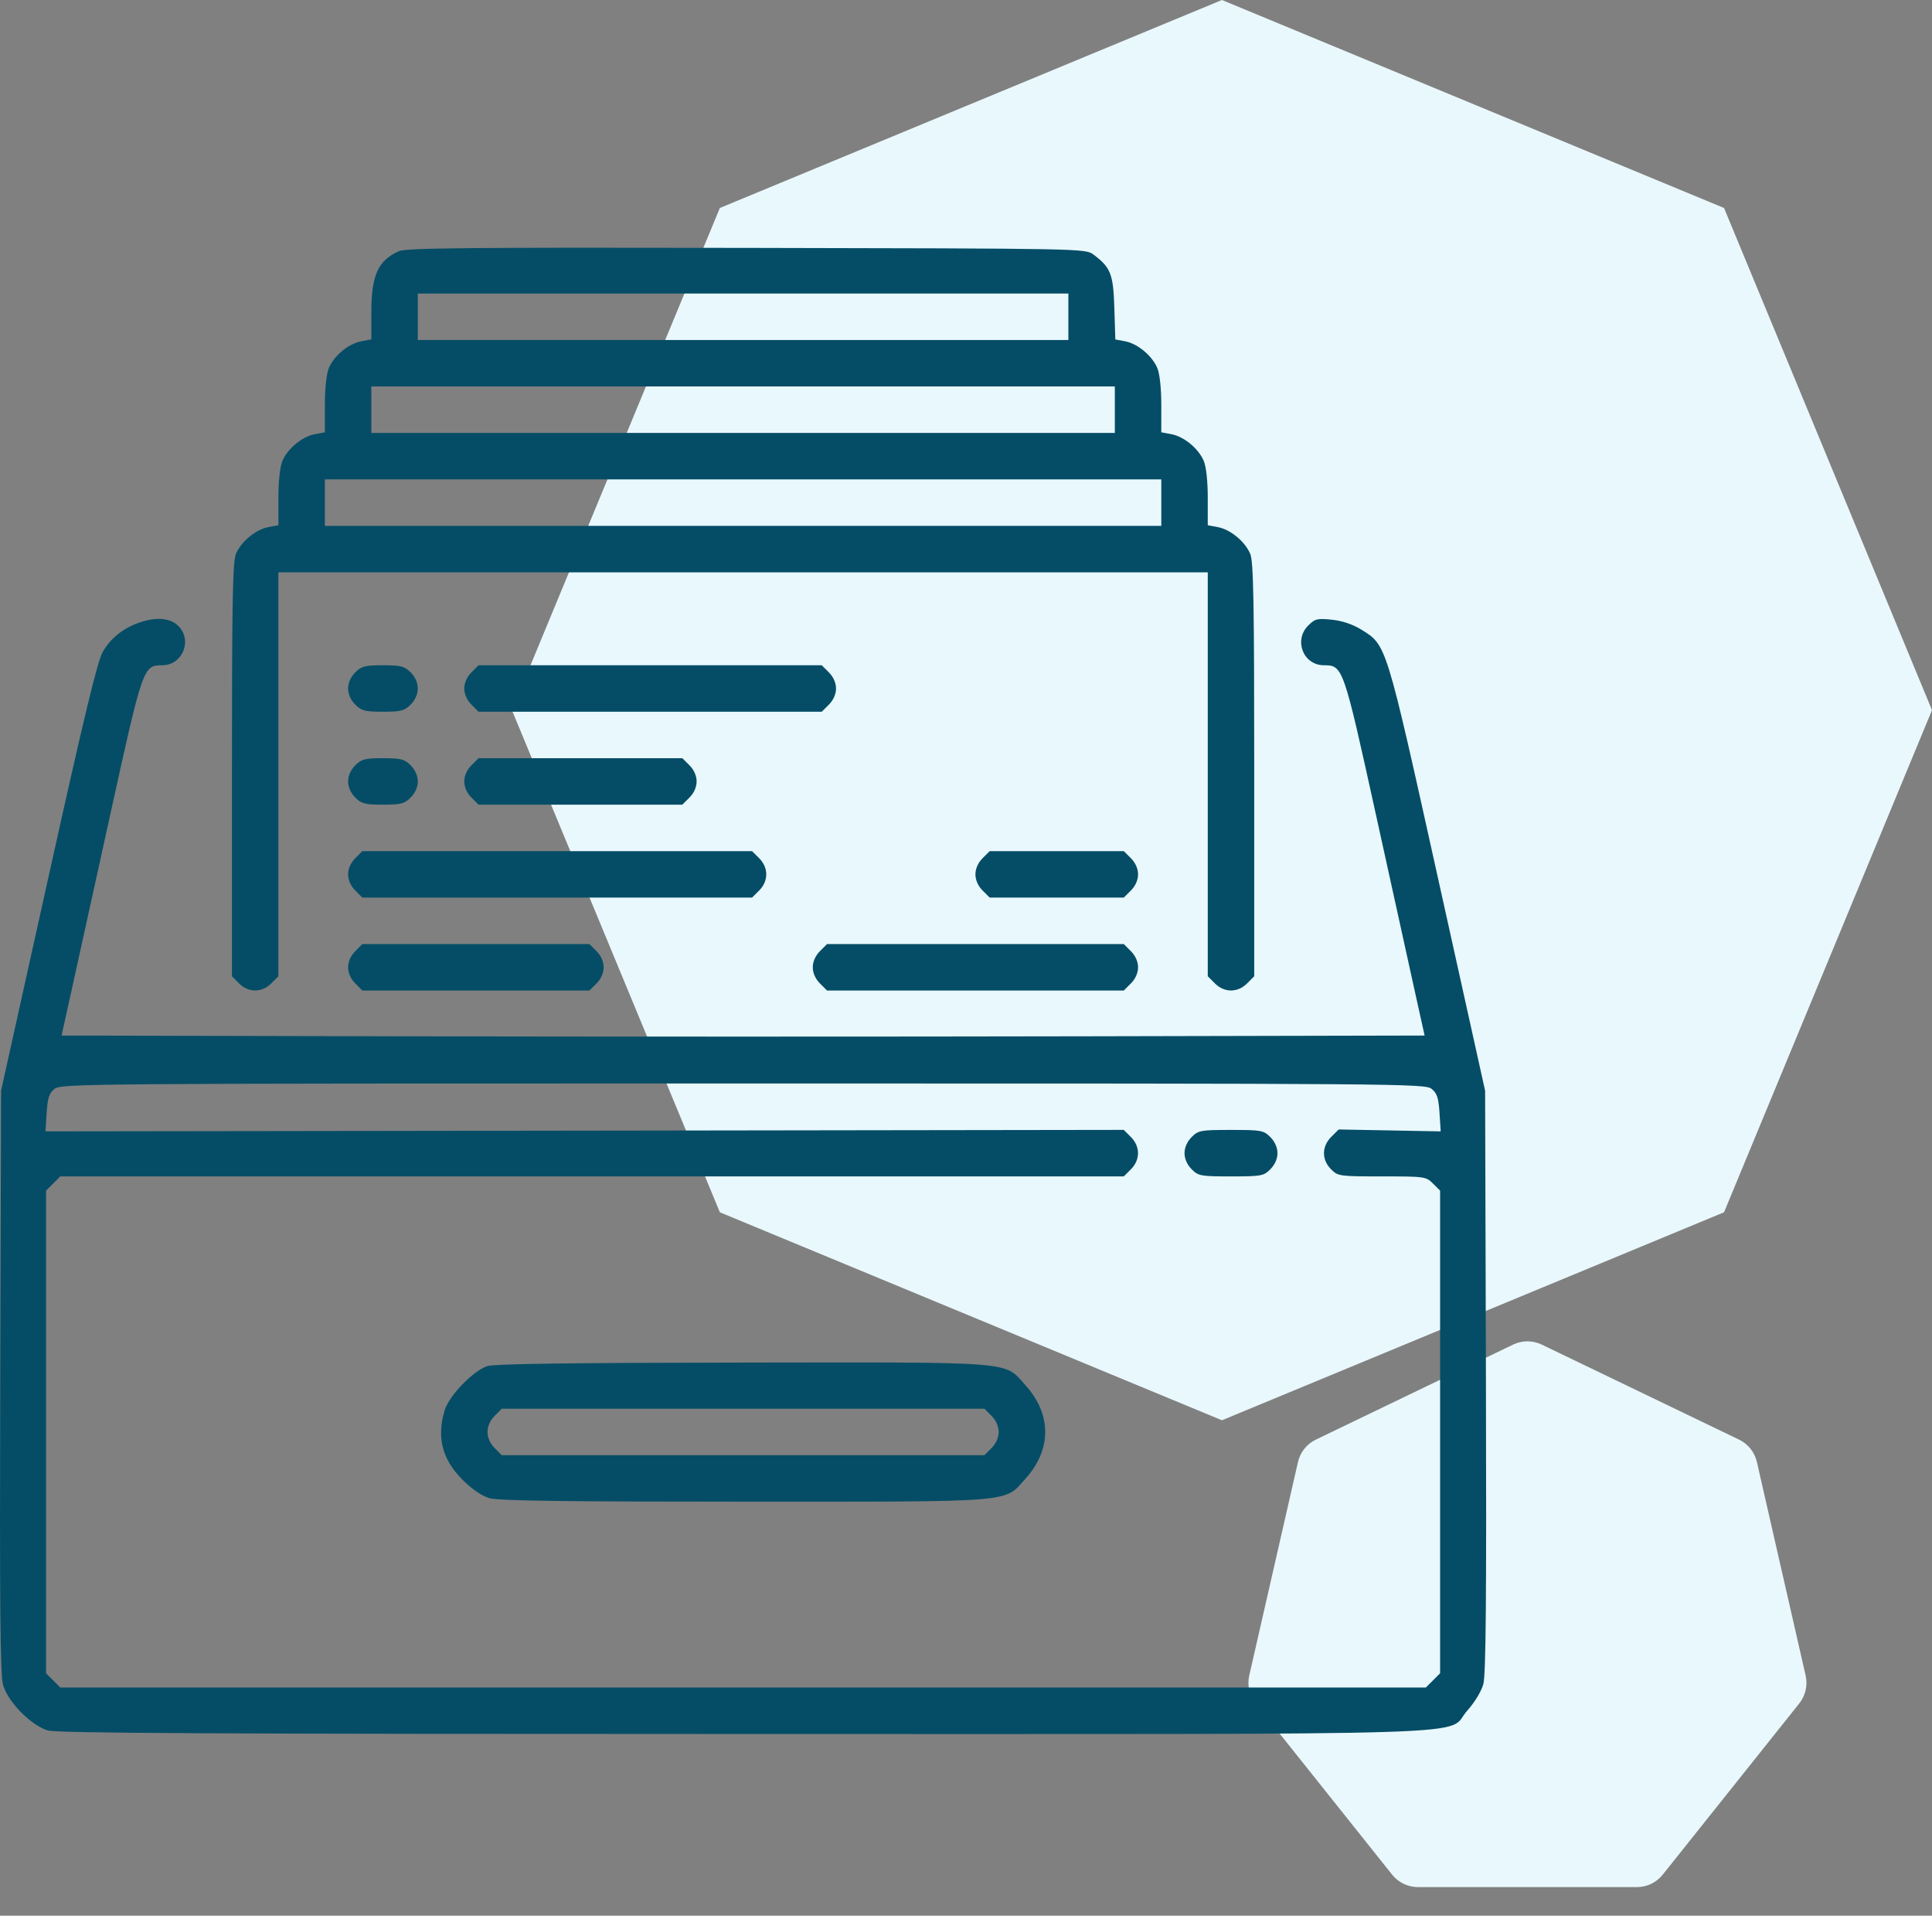
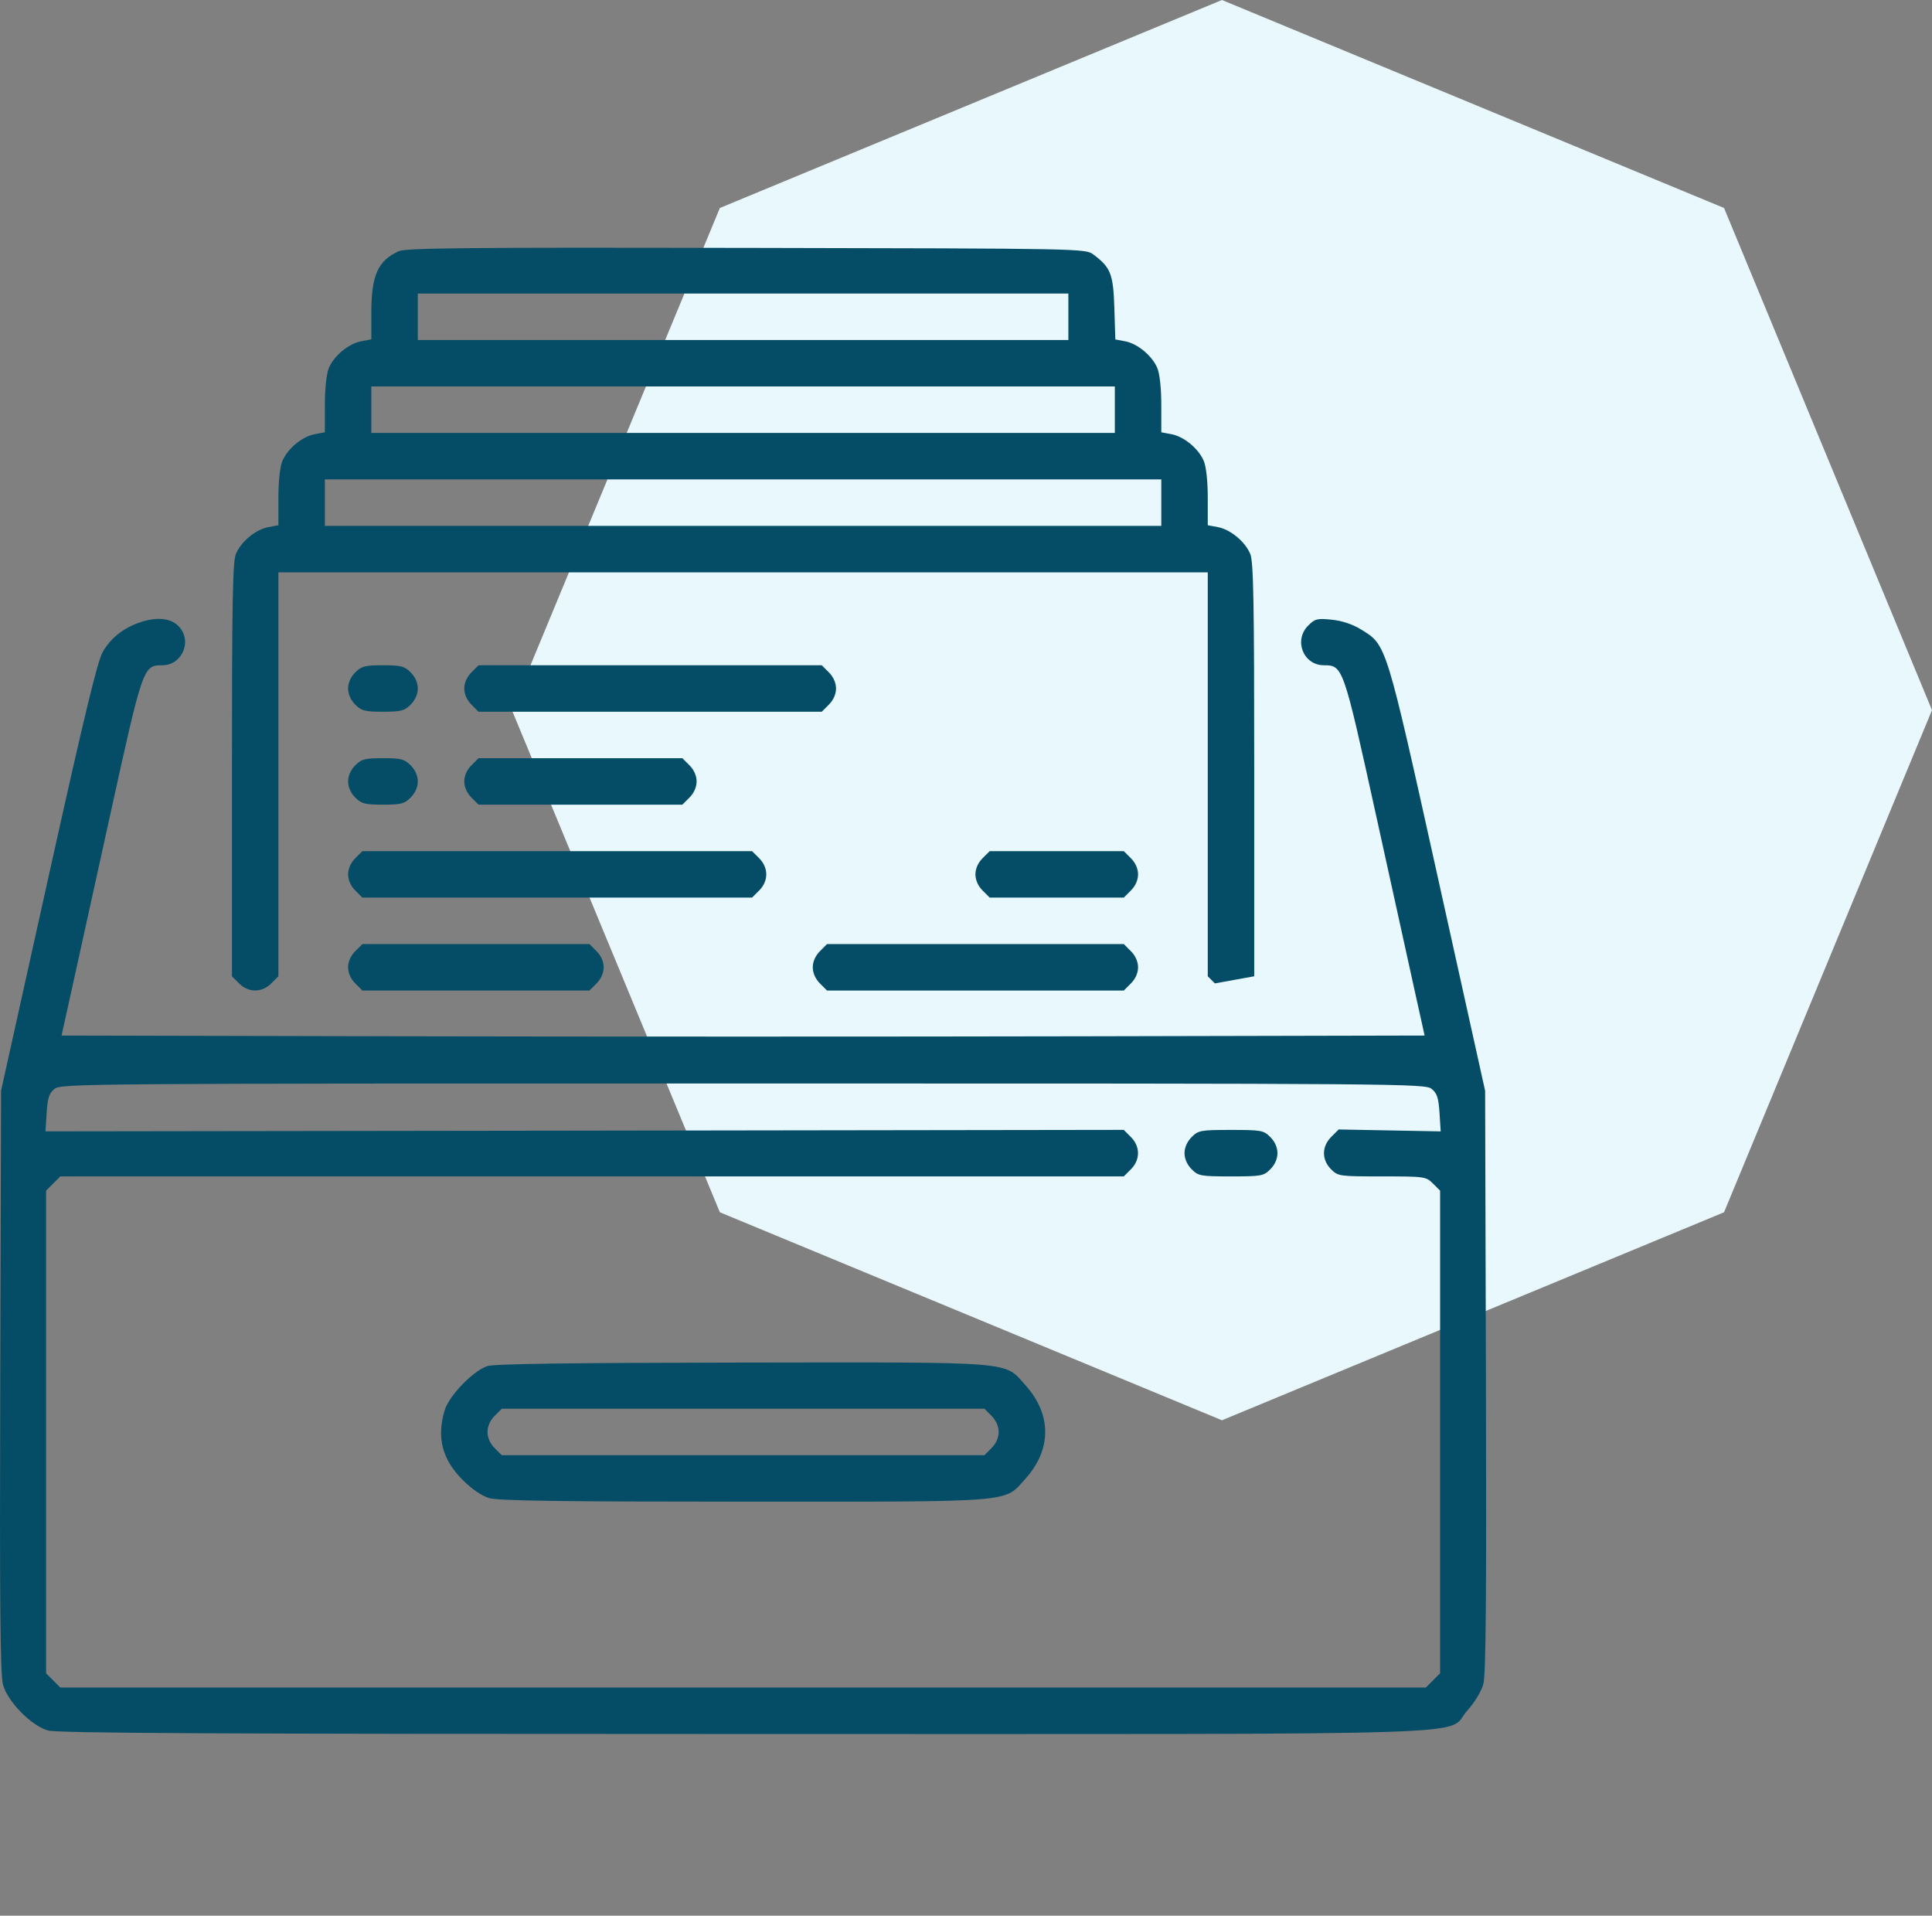
<svg xmlns="http://www.w3.org/2000/svg" width="117" height="116" viewBox="0 0 117 116" fill="none">
  <rect x="0" y="0" width="117" height="116" fill="#808080" stroke="none" />
-   <path d="M93.368 81.418C92.819 81.154 92.181 81.154 91.632 81.418L79.686 87.171C79.137 87.435 78.739 87.934 78.604 88.528L75.653 101.455C75.518 102.049 75.66 102.671 76.039 103.147L84.306 113.514C84.686 113.99 85.261 114.267 85.87 114.267H99.13C99.739 114.267 100.314 113.99 100.693 113.514L108.961 103.147C109.34 102.671 109.482 102.049 109.347 101.455L106.396 88.528C106.261 87.934 105.863 87.435 105.314 87.171L93.368 81.418Z" fill="#E9F8FD" />
  <path d="M74 0L43.594 12.594L31 43L43.594 73.406L74 86L104.406 73.406L117 43L104.406 12.594L74 0Z" fill="#E9F8FD" />
-   <path fill-rule="evenodd" clip-rule="evenodd" d="M24.159 15.207C22.891 15.774 22.488 16.666 22.488 18.909V20.548L21.878 20.663C21.112 20.807 20.227 21.539 19.914 22.288C19.769 22.635 19.674 23.518 19.674 24.519V26.176L19.064 26.29C18.297 26.434 17.413 27.166 17.1 27.916C16.955 28.263 16.86 29.145 16.86 30.146V31.803L16.249 31.918C15.483 32.061 14.599 32.793 14.286 33.543C14.091 34.009 14.046 36.458 14.046 46.616V59.115L14.478 59.547C15.049 60.118 15.857 60.118 16.428 59.547L16.86 59.115V46.886V34.656H45H73.141V46.886V59.115L73.573 59.547C74.144 60.118 74.952 60.118 75.523 59.547L75.955 59.115V46.616C75.955 36.458 75.91 34.009 75.715 33.543C75.402 32.793 74.517 32.061 73.751 31.918L73.141 31.803V30.146C73.141 29.145 73.046 28.263 72.901 27.916C72.588 27.166 71.703 26.434 70.937 26.29L70.327 26.176V24.519C70.327 23.518 70.232 22.635 70.087 22.288C69.776 21.544 68.891 20.807 68.138 20.666L67.543 20.554L67.484 18.649C67.42 16.59 67.265 16.196 66.214 15.411C65.731 15.05 65.629 15.048 45.207 15.01C28.373 14.979 24.592 15.014 24.159 15.207ZM64.699 19.181V20.588H45H25.302V19.181V17.774H45H64.699V19.181ZM67.513 24.808V26.215H45H22.488V24.808V23.401H45H67.513V24.808ZM70.327 30.435V31.842H45H19.674V30.435V29.029H45H70.327V30.435ZM8.398 37.712C7.436 38.056 6.707 38.643 6.23 39.459C5.904 40.016 5.103 43.337 2.932 53.12L0.064 66.046L0.014 83.631C-0.025 97.119 0.014 101.4 0.18 102.007C0.461 103.036 1.876 104.481 2.898 104.783C3.457 104.948 13.034 104.997 45.033 104.997C91.742 104.997 87.459 105.135 88.854 103.584C89.302 103.086 89.709 102.414 89.83 101.973C89.984 101.409 90.024 96.721 89.987 83.631L89.937 66.046L87.072 53.12C83.915 38.878 83.975 39.074 82.438 38.123C81.918 37.802 81.285 37.589 80.655 37.524C79.77 37.433 79.636 37.466 79.224 37.878C78.329 38.772 78.927 40.283 80.176 40.283C81.327 40.283 81.352 40.356 83.327 49.34C84.326 53.885 85.397 58.752 85.708 60.154L86.273 62.704L65.636 62.749C54.286 62.774 35.714 62.774 24.364 62.749L3.728 62.704L4.293 60.154C4.603 58.752 5.675 53.885 6.674 49.34C8.649 40.356 8.674 40.283 9.825 40.283C11.054 40.283 11.672 38.773 10.8 37.901C10.307 37.408 9.44 37.34 8.398 37.712ZM21.513 40.715C21.241 40.987 21.081 41.347 21.081 41.69C21.081 42.032 21.241 42.393 21.513 42.665C21.89 43.042 22.102 43.097 23.192 43.097C24.281 43.097 24.493 43.042 24.87 42.665C25.142 42.393 25.302 42.032 25.302 41.69C25.302 41.347 25.142 40.987 24.87 40.715C24.493 40.338 24.281 40.283 23.192 40.283C22.102 40.283 21.89 40.338 21.513 40.715ZM28.548 40.715C28.276 40.987 28.116 41.347 28.116 41.69C28.116 42.032 28.276 42.393 28.548 42.665L28.98 43.097H39.372H49.765L50.197 42.665C50.469 42.393 50.629 42.032 50.629 41.69C50.629 41.347 50.469 40.987 50.197 40.715L49.765 40.283H39.372H28.98L28.548 40.715ZM21.513 46.342C21.241 46.614 21.081 46.975 21.081 47.317C21.081 47.66 21.241 48.02 21.513 48.292C21.89 48.669 22.102 48.724 23.192 48.724C24.281 48.724 24.493 48.669 24.87 48.292C25.142 48.02 25.302 47.66 25.302 47.317C25.302 46.975 25.142 46.614 24.87 46.342C24.493 45.965 24.281 45.91 23.192 45.91C22.102 45.91 21.89 45.965 21.513 46.342ZM28.548 46.342C28.276 46.614 28.116 46.975 28.116 47.317C28.116 47.66 28.276 48.02 28.548 48.292L28.98 48.724H35.151H41.323L41.755 48.292C42.027 48.02 42.186 47.66 42.186 47.317C42.186 46.975 42.027 46.614 41.755 46.342L41.323 45.91H35.151H28.98L28.548 46.342ZM21.513 51.969C21.241 52.241 21.081 52.602 21.081 52.944C21.081 53.287 21.241 53.648 21.513 53.92L21.944 54.351H33.744H45.544L45.976 53.92C46.547 53.349 46.547 52.54 45.976 51.969L45.544 51.538H33.744H21.944L21.513 51.969ZM59.502 51.969C59.23 52.241 59.071 52.602 59.071 52.944C59.071 53.287 59.23 53.648 59.502 53.92L59.934 54.351H63.995H68.056L68.488 53.92C68.76 53.648 68.92 53.287 68.92 52.944C68.92 52.602 68.76 52.241 68.488 51.969L68.056 51.538H63.995H59.934L59.502 51.969ZM21.513 57.597C21.241 57.869 21.081 58.229 21.081 58.572C21.081 58.914 21.241 59.275 21.513 59.547L21.944 59.979H28.82H35.695L36.126 59.547C36.399 59.275 36.558 58.914 36.558 58.572C36.558 58.229 36.399 57.869 36.126 57.597L35.695 57.165H28.82H21.944L21.513 57.597ZM49.653 57.597C49.381 57.869 49.221 58.229 49.221 58.572C49.221 58.914 49.381 59.275 49.653 59.547L50.085 59.979H59.071H68.056L68.488 59.547C68.76 59.275 68.92 58.914 68.92 58.572C68.92 58.229 68.76 57.869 68.488 57.597L68.056 57.165H59.071H50.085L49.653 57.597ZM86.698 65.934C87.026 66.2 87.117 66.476 87.175 67.385L87.247 68.507L84.157 68.449L81.068 68.391L80.622 68.837C80.036 69.422 80.031 70.225 80.608 70.801C81.028 71.222 81.11 71.233 83.694 71.233C86.277 71.233 86.359 71.245 86.779 71.665L87.211 72.096V86.708V101.32L86.779 101.751L86.348 102.183H45H3.653L3.221 101.751L2.79 101.32V86.708V72.096L3.221 71.665L3.653 71.233H35.855H68.056L68.488 70.801C69.06 70.23 69.059 69.422 68.486 68.849L68.053 68.416L35.403 68.462L2.754 68.507L2.826 67.385C2.884 66.476 2.974 66.2 3.303 65.934C3.696 65.616 4.955 65.606 45 65.606C85.045 65.606 86.305 65.616 86.698 65.934ZM72.166 68.851C71.893 69.123 71.734 69.484 71.734 69.826C71.734 70.169 71.893 70.529 72.166 70.801C72.572 71.208 72.711 71.233 74.548 71.233C76.384 71.233 76.524 71.208 76.93 70.801C77.202 70.529 77.362 70.169 77.362 69.826C77.362 69.484 77.202 69.123 76.93 68.851C76.524 68.445 76.384 68.419 74.548 68.419C72.711 68.419 72.572 68.445 72.166 68.851ZM29.523 82.718C28.66 82.99 27.188 84.514 26.923 85.41C26.436 87.058 26.779 88.373 28.022 89.616C28.58 90.173 29.175 90.58 29.631 90.715C30.175 90.875 34.023 90.929 45.033 90.929C61.718 90.929 60.781 91.006 62.113 89.524C63.69 87.77 63.69 85.646 62.113 83.892C60.778 82.408 61.735 82.485 44.925 82.506C34.682 82.518 29.95 82.583 29.523 82.718ZM60.046 85.733C60.318 86.005 60.478 86.366 60.478 86.708C60.478 87.051 60.318 87.411 60.046 87.683L59.614 88.115H45H30.387L29.955 87.683C29.683 87.411 29.523 87.051 29.523 86.708C29.523 86.366 29.683 86.005 29.955 85.733L30.387 85.301H45H59.614L60.046 85.733Z" fill="#054D66" />
+   <path fill-rule="evenodd" clip-rule="evenodd" d="M24.159 15.207C22.891 15.774 22.488 16.666 22.488 18.909V20.548L21.878 20.663C21.112 20.807 20.227 21.539 19.914 22.288C19.769 22.635 19.674 23.518 19.674 24.519V26.176L19.064 26.29C18.297 26.434 17.413 27.166 17.1 27.916C16.955 28.263 16.86 29.145 16.86 30.146V31.803L16.249 31.918C15.483 32.061 14.599 32.793 14.286 33.543C14.091 34.009 14.046 36.458 14.046 46.616V59.115L14.478 59.547C15.049 60.118 15.857 60.118 16.428 59.547L16.86 59.115V46.886V34.656H45H73.141V46.886V59.115L73.573 59.547L75.955 59.115V46.616C75.955 36.458 75.91 34.009 75.715 33.543C75.402 32.793 74.517 32.061 73.751 31.918L73.141 31.803V30.146C73.141 29.145 73.046 28.263 72.901 27.916C72.588 27.166 71.703 26.434 70.937 26.29L70.327 26.176V24.519C70.327 23.518 70.232 22.635 70.087 22.288C69.776 21.544 68.891 20.807 68.138 20.666L67.543 20.554L67.484 18.649C67.42 16.59 67.265 16.196 66.214 15.411C65.731 15.05 65.629 15.048 45.207 15.01C28.373 14.979 24.592 15.014 24.159 15.207ZM64.699 19.181V20.588H45H25.302V19.181V17.774H45H64.699V19.181ZM67.513 24.808V26.215H45H22.488V24.808V23.401H45H67.513V24.808ZM70.327 30.435V31.842H45H19.674V30.435V29.029H45H70.327V30.435ZM8.398 37.712C7.436 38.056 6.707 38.643 6.23 39.459C5.904 40.016 5.103 43.337 2.932 53.12L0.064 66.046L0.014 83.631C-0.025 97.119 0.014 101.4 0.18 102.007C0.461 103.036 1.876 104.481 2.898 104.783C3.457 104.948 13.034 104.997 45.033 104.997C91.742 104.997 87.459 105.135 88.854 103.584C89.302 103.086 89.709 102.414 89.83 101.973C89.984 101.409 90.024 96.721 89.987 83.631L89.937 66.046L87.072 53.12C83.915 38.878 83.975 39.074 82.438 38.123C81.918 37.802 81.285 37.589 80.655 37.524C79.77 37.433 79.636 37.466 79.224 37.878C78.329 38.772 78.927 40.283 80.176 40.283C81.327 40.283 81.352 40.356 83.327 49.34C84.326 53.885 85.397 58.752 85.708 60.154L86.273 62.704L65.636 62.749C54.286 62.774 35.714 62.774 24.364 62.749L3.728 62.704L4.293 60.154C4.603 58.752 5.675 53.885 6.674 49.34C8.649 40.356 8.674 40.283 9.825 40.283C11.054 40.283 11.672 38.773 10.8 37.901C10.307 37.408 9.44 37.34 8.398 37.712ZM21.513 40.715C21.241 40.987 21.081 41.347 21.081 41.69C21.081 42.032 21.241 42.393 21.513 42.665C21.89 43.042 22.102 43.097 23.192 43.097C24.281 43.097 24.493 43.042 24.87 42.665C25.142 42.393 25.302 42.032 25.302 41.69C25.302 41.347 25.142 40.987 24.87 40.715C24.493 40.338 24.281 40.283 23.192 40.283C22.102 40.283 21.89 40.338 21.513 40.715ZM28.548 40.715C28.276 40.987 28.116 41.347 28.116 41.69C28.116 42.032 28.276 42.393 28.548 42.665L28.98 43.097H39.372H49.765L50.197 42.665C50.469 42.393 50.629 42.032 50.629 41.69C50.629 41.347 50.469 40.987 50.197 40.715L49.765 40.283H39.372H28.98L28.548 40.715ZM21.513 46.342C21.241 46.614 21.081 46.975 21.081 47.317C21.081 47.66 21.241 48.02 21.513 48.292C21.89 48.669 22.102 48.724 23.192 48.724C24.281 48.724 24.493 48.669 24.87 48.292C25.142 48.02 25.302 47.66 25.302 47.317C25.302 46.975 25.142 46.614 24.87 46.342C24.493 45.965 24.281 45.91 23.192 45.91C22.102 45.91 21.89 45.965 21.513 46.342ZM28.548 46.342C28.276 46.614 28.116 46.975 28.116 47.317C28.116 47.66 28.276 48.02 28.548 48.292L28.98 48.724H35.151H41.323L41.755 48.292C42.027 48.02 42.186 47.66 42.186 47.317C42.186 46.975 42.027 46.614 41.755 46.342L41.323 45.91H35.151H28.98L28.548 46.342ZM21.513 51.969C21.241 52.241 21.081 52.602 21.081 52.944C21.081 53.287 21.241 53.648 21.513 53.92L21.944 54.351H33.744H45.544L45.976 53.92C46.547 53.349 46.547 52.54 45.976 51.969L45.544 51.538H33.744H21.944L21.513 51.969ZM59.502 51.969C59.23 52.241 59.071 52.602 59.071 52.944C59.071 53.287 59.23 53.648 59.502 53.92L59.934 54.351H63.995H68.056L68.488 53.92C68.76 53.648 68.92 53.287 68.92 52.944C68.92 52.602 68.76 52.241 68.488 51.969L68.056 51.538H63.995H59.934L59.502 51.969ZM21.513 57.597C21.241 57.869 21.081 58.229 21.081 58.572C21.081 58.914 21.241 59.275 21.513 59.547L21.944 59.979H28.82H35.695L36.126 59.547C36.399 59.275 36.558 58.914 36.558 58.572C36.558 58.229 36.399 57.869 36.126 57.597L35.695 57.165H28.82H21.944L21.513 57.597ZM49.653 57.597C49.381 57.869 49.221 58.229 49.221 58.572C49.221 58.914 49.381 59.275 49.653 59.547L50.085 59.979H59.071H68.056L68.488 59.547C68.76 59.275 68.92 58.914 68.92 58.572C68.92 58.229 68.76 57.869 68.488 57.597L68.056 57.165H59.071H50.085L49.653 57.597ZM86.698 65.934C87.026 66.2 87.117 66.476 87.175 67.385L87.247 68.507L84.157 68.449L81.068 68.391L80.622 68.837C80.036 69.422 80.031 70.225 80.608 70.801C81.028 71.222 81.11 71.233 83.694 71.233C86.277 71.233 86.359 71.245 86.779 71.665L87.211 72.096V86.708V101.32L86.779 101.751L86.348 102.183H45H3.653L3.221 101.751L2.79 101.32V86.708V72.096L3.221 71.665L3.653 71.233H35.855H68.056L68.488 70.801C69.06 70.23 69.059 69.422 68.486 68.849L68.053 68.416L35.403 68.462L2.754 68.507L2.826 67.385C2.884 66.476 2.974 66.2 3.303 65.934C3.696 65.616 4.955 65.606 45 65.606C85.045 65.606 86.305 65.616 86.698 65.934ZM72.166 68.851C71.893 69.123 71.734 69.484 71.734 69.826C71.734 70.169 71.893 70.529 72.166 70.801C72.572 71.208 72.711 71.233 74.548 71.233C76.384 71.233 76.524 71.208 76.93 70.801C77.202 70.529 77.362 70.169 77.362 69.826C77.362 69.484 77.202 69.123 76.93 68.851C76.524 68.445 76.384 68.419 74.548 68.419C72.711 68.419 72.572 68.445 72.166 68.851ZM29.523 82.718C28.66 82.99 27.188 84.514 26.923 85.41C26.436 87.058 26.779 88.373 28.022 89.616C28.58 90.173 29.175 90.58 29.631 90.715C30.175 90.875 34.023 90.929 45.033 90.929C61.718 90.929 60.781 91.006 62.113 89.524C63.69 87.77 63.69 85.646 62.113 83.892C60.778 82.408 61.735 82.485 44.925 82.506C34.682 82.518 29.95 82.583 29.523 82.718ZM60.046 85.733C60.318 86.005 60.478 86.366 60.478 86.708C60.478 87.051 60.318 87.411 60.046 87.683L59.614 88.115H45H30.387L29.955 87.683C29.683 87.411 29.523 87.051 29.523 86.708C29.523 86.366 29.683 86.005 29.955 85.733L30.387 85.301H45H59.614L60.046 85.733Z" fill="#054D66" />
</svg>